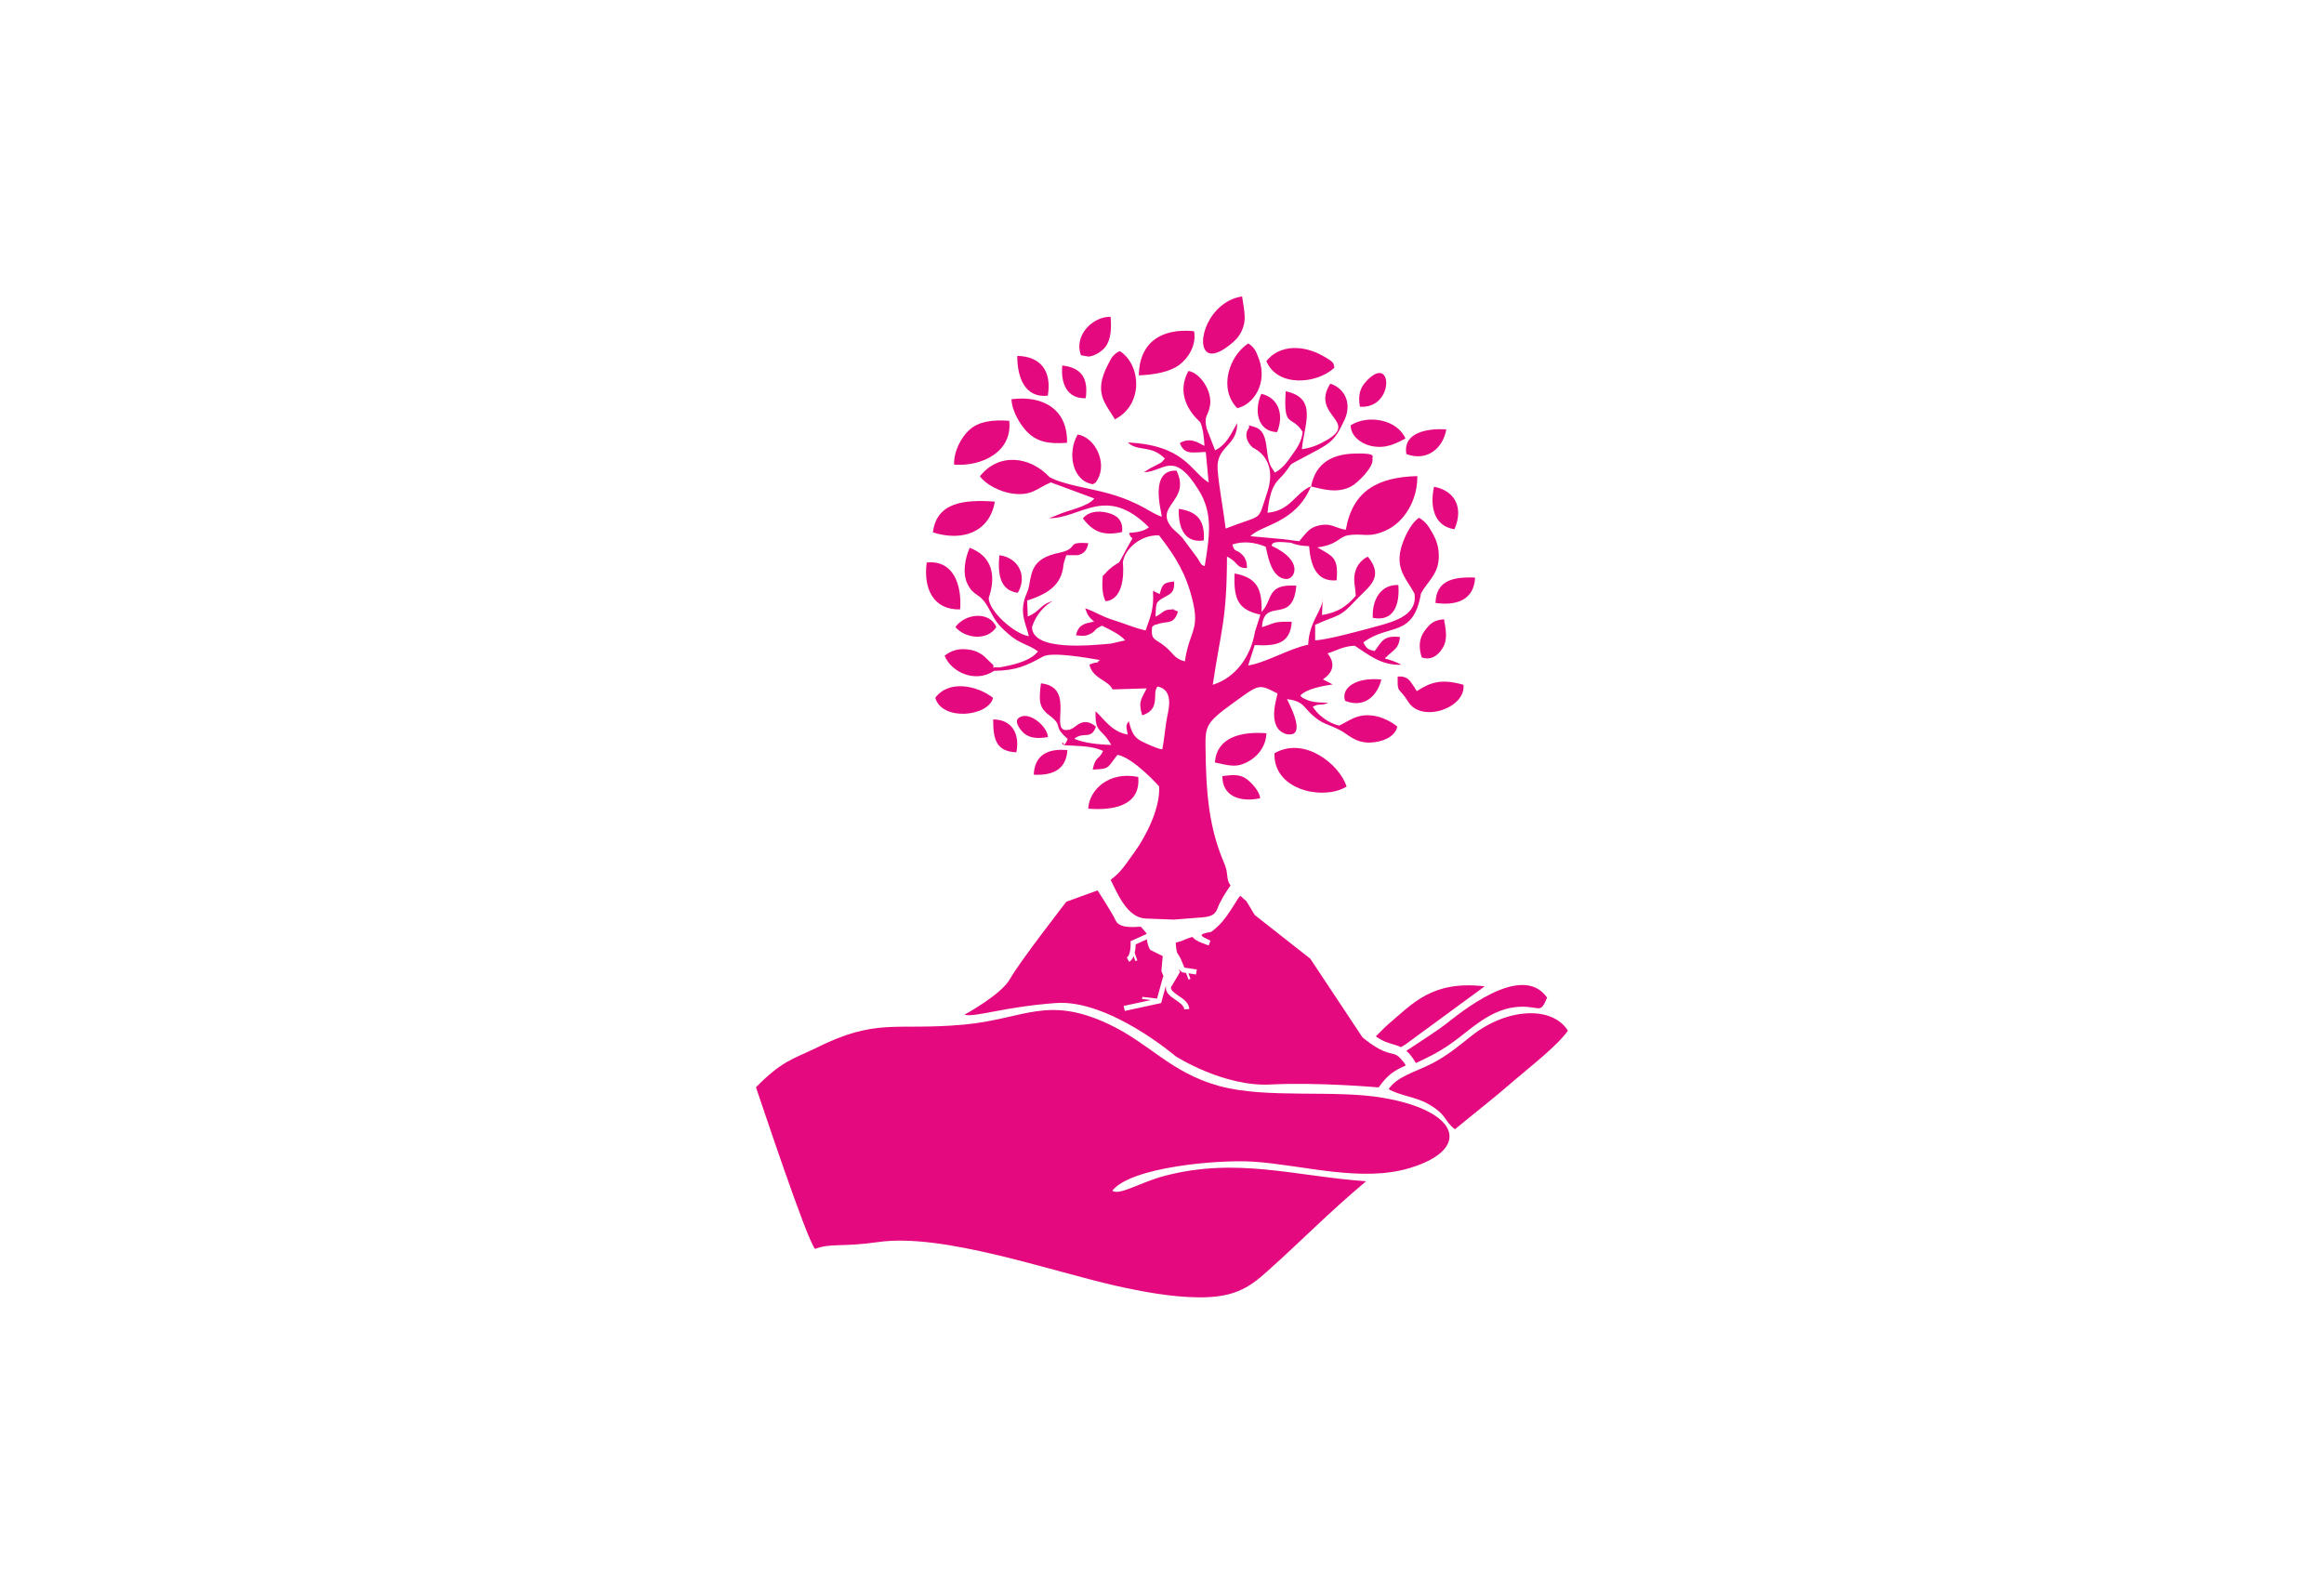
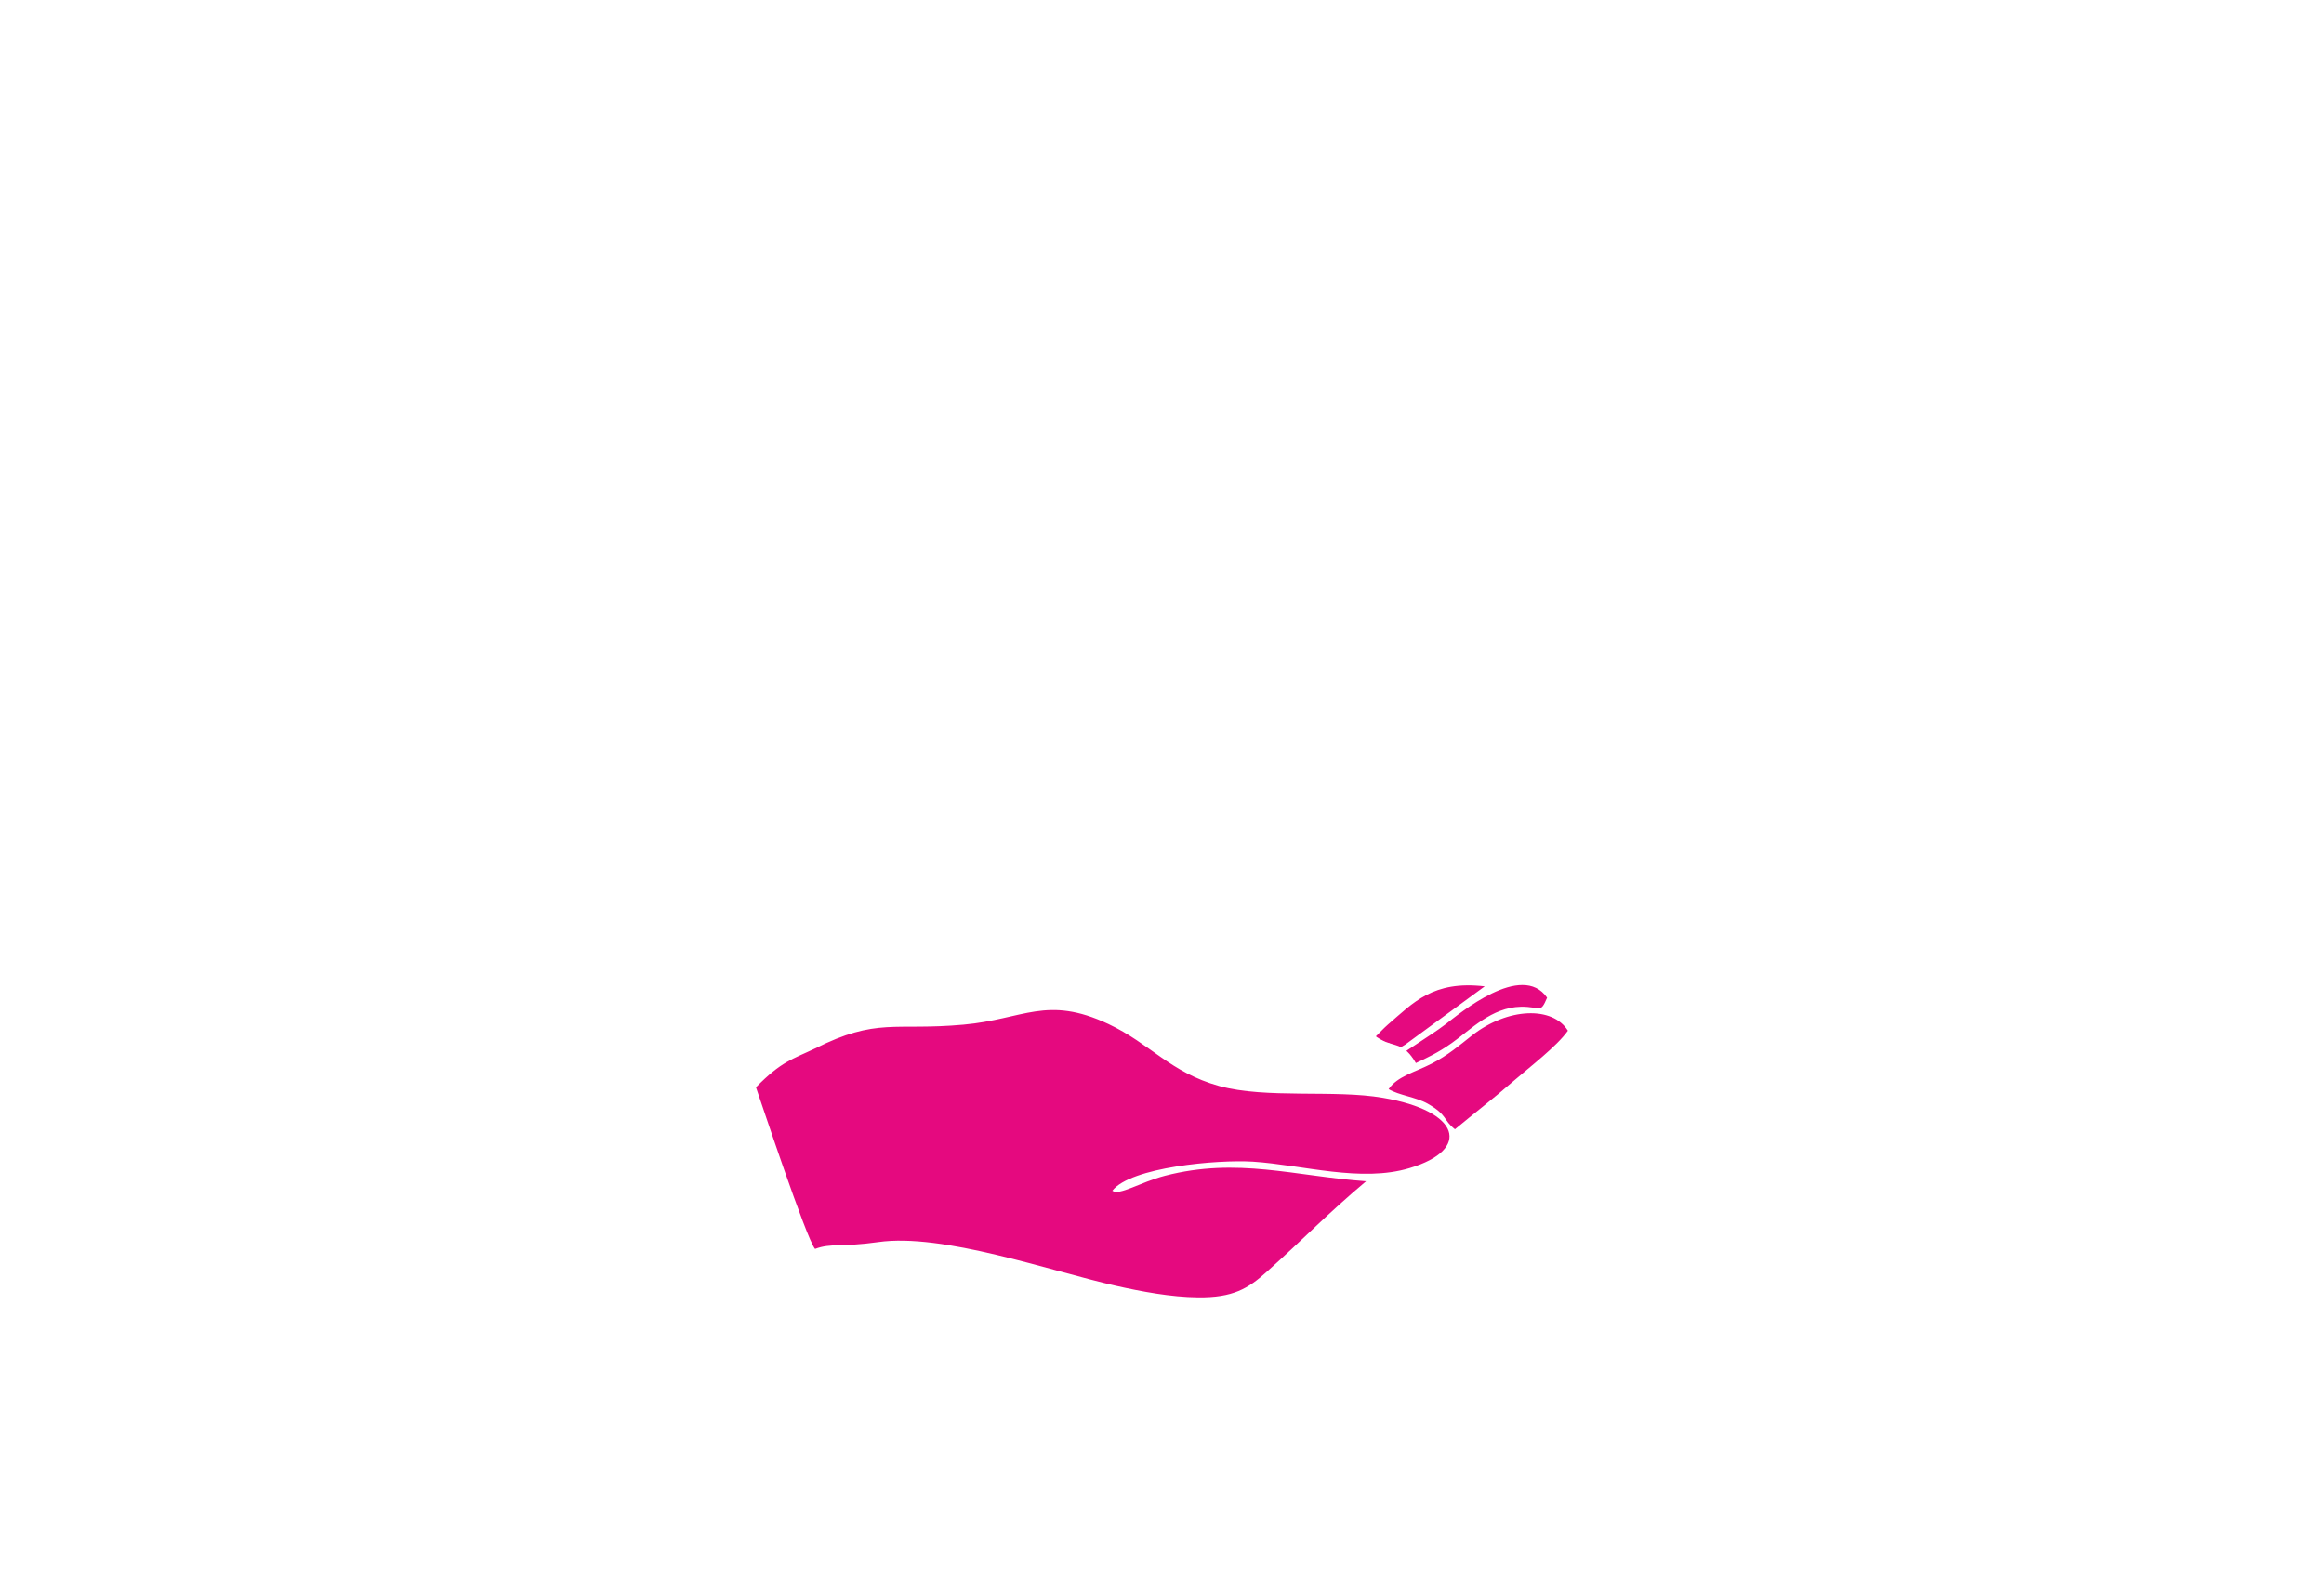
<svg xmlns="http://www.w3.org/2000/svg" xml:space="preserve" width="55.033mm" height="37.747mm" version="1.1" style="shape-rendering:geometricPrecision; text-rendering:geometricPrecision; image-rendering:optimizeQuality; fill-rule:evenodd; clip-rule:evenodd" viewBox="0 0 17655 12109">
  <defs>
    <style type="text/css">
   
    .fil0 {fill:none}
    .fil1 {fill:#E5097F;fill-rule:nonzero}
   
  </style>
  </defs>
  <g id="Capa_x0020_1">
    <rect class="fil0" width="17655" height="12109" />
  </g>
  <g id="Capa_x0020_1_0">
    <g id="_2857619042512">
-       <line class="fil1" x1="6956" y1="5357" x2="6956" y2="5357" />
-       <line class="fil1" x1="6956" y1="5357" x2="6956" y2="5357" />
-       <path class="fil1" d="M10643 7956c11,-6 21,-13 32,-19l604 -443c-395,-46 -542,125 -736,291 -33,29 -60,59 -91,89l0 0c2,1 4,3 6,4l3 3c2,1 4,2 6,3 1,1 3,2 4,3 1,1 3,1 4,2 2,1 4,3 5,4l3 1c2,2 5,3 7,4l1 1c3,1 5,3 8,4l1 0c2,2 5,3 7,4l1 1c2,1 5,2 8,3l0 0c3,2 5,3 8,4l0 0 2 1 0 0c2,1 5,1 7,2l0 0 4 2 0 0 5 1 1 1 1 0 2 1 0 0 4 1 1 0 0 0c2,1 5,2 7,2l0 1c29,9 60,17 85,29zm113 121c79,-37 167,-77 274,-153 143,-101 301,-270 523,-275 151,-3 147,57 200,-69 -192,-277 -670,124 -770,201 -60,47 -179,123 -299,203l1 1 0 0 2 1 1 2 1 1 0 0 3 2 0 0 2 3 0 0 2 1 0 0 1 1 1 2 0 0 2 2 1 0c1,2 3,4 4,5l0 0 2 2 1 1 1 1 0 0c2,2 3,4 5,6l1 1 1 2 1 1 2 3 1 0 1 2 1 1 2 3 0 0 1 1 1 2 1 1 1 2 1 1 2 3 1 0 1 2 1 1 1 2 1 1 1 2 0 0 2 3 0 0 2 3 0 0 1 2 1 1 1 2 0 0 1 2 1 1 1 2 0 0 1 1 2 4 0 0 1 1 2 4 0 0 1 1 1 2 0 0 1 2zm-207 198c78,47 207,60 296,110 156,89 115,123 208,195 146,-121 300,-240 442,-364 128,-111 332,-266 416,-385 -117,-189 -458,-175 -727,35 -100,79 -185,152 -307,215 -127,65 -261,96 -328,194zm-4806 -14c23,65 386,1161 449,1228 122,-46 200,-12 480,-52 488,-70 1301,218 1804,332 197,44 419,86 625,88 266,3 381,-67 521,-193 294,-263 452,-433 756,-689 -545,-39 -977,-184 -1527,-42 -194,51 -346,153 -401,114 138,-179 799,-238 1069,-221 379,25 821,160 1189,49 471,-141 387,-434 -202,-534 -369,-64 -886,9 -1245,-90 -373,-104 -522,-321 -841,-471 -469,-220 -643,-36 -1100,5 -529,48 -655,-57 -1132,183 -168,80 -252,96 -445,293z" />
-       <path class="fil1" d="M7326 7710c0,0 281,-152 348,-274 67,-122 427,-585 427,-585l237 -86c0,0 111,170 137,228 33,74 185,43 193,49 12,15 42,46 43,54l-122 55 0 12c0,1 4,94 -29,111l17 34c17,-9 28,-25 35,-43l13 37 15 -5 -20 -58c6,-25 7,-49 8,-64l85 -38c4,33 12,63 27,81l93 46 -10 113c6,15 12,30 17,44l-4 -1 -46 167 -112 -13 -2 16 68 8 -208 45 9 38 276 -60 36 -132c0,4 0,8 0,11 -2,45 35,70 74,97 31,21 63,43 66,72l38 -3c-4,-48 -44,-75 -83,-101 -29,-20 -58,-40 -57,-63l69 -116c-3,-7 -6,-15 -9,-22l26 24 29 4 19 51 15 -6 -16 -42 58 9 6 -38 -94 -14 -30 -71c-10,-18 -19,-34 -27,-45 -4,-21 -8,-43 -9,-74l41 -11 11 -5c0,0 74,-33 78,-25 17,31 120,62 121,62l12 -36c-59,-31 -118,-47 9,-67 -5,-3 1,3 54,-48 88,-86 154,-235 167,-224l45 41 62 103 422 332 396 597c0,0 85,73 159,104 73,30 91,12 134,61 42,48 35,50 35,50 0,0 -75,30 -125,74 -49,44 -79,92 -79,92 0,0 -466,-41 -823,-22 -357,18 -719,-214 -719,-214 0,0 -510,-436 -912,-405 -402,30 -609,110 -694,89z" />
-       <path class="fil1" d="M7973 3625l10 40 330 122c-39,56 -188,89 -252,114 -29,11 -14,6 -46,19 -20,8 -32,11 -46,17 245,3 431,-259 759,69 -42,34 -99,38 -151,43 23,86 62,-35 -50,179 -34,65 -18,35 -75,77 -44,33 -42,41 -75,71 -5,72 -5,142 22,192 165,-17 131,-294 131,-294 12,-101 132,-211 275,-207 90,118 179,239 234,419 93,309 1,278 -38,539 -84,-22 -85,-62 -152,-115 -74,-61 -107,-41 -97,-146 31,-27 2,-8 43,-22 83,-30 -49,11 29,-8 55,-13 96,5 125,-88l-27 -11c-63,-13 51,-3 -28,-4 -56,-1 -66,33 -116,54 8,-103 -8,-107 74,-151 57,-30 69,-44 68,-116 -83,8 -89,21 -110,95 -5,-2 -11,-5 -13,-6 -70,-29 -7,-21 -38,-13 9,135 -21,192 -56,296 -77,-17 -165,-54 -242,-78 -100,-31 -140,-65 -217,-90 19,57 32,70 68,101 -81,14 -121,28 -138,104 52,4 71,10 115,-14 36,-19 22,-33 83,-59 66,32 139,69 176,111l-108 25c-145,13 -599,61 -600,-126 29,-92 95,-165 157,-197 -95,25 -95,79 -189,117l-5 -121c107,-35 232,-87 266,-216 10,-34 7,-44 13,-71l14 -44c1,-8 4,-10 6,-14l85 0c47,-10 72,-38 80,-91 -182,-13 -58,39 -225,74 -190,40 -203,129 -223,242 -12,65 -27,68 -40,126 -26,114 19,180 37,265 -115,-20 -303,-192 -305,-289 -1,-10 120,-282 -144,-383 -31,66 -61,190 -16,277 52,103 90,53 163,189 51,95 65,117 148,190 86,76 146,74 223,131 -48,65 -163,97 -251,114 -21,4 -39,9 -55,8 -51,-5 -29,17 -32,-17l5 43c169,-3 244,-38 372,-109 69,-38 347,12 434,27 -4,3 -11,1 -13,7 -8,23 -10,0 -69,28 27,110 140,113 176,188l259 -8c-38,80 -67,97 -34,205 107,-34 95,-111 99,-149 1,-8 -5,-38 17,-70 92,18 100,104 80,200 -20,88 -25,182 -43,277 -25,1 -111,-38 -152,-58 -70,-33 -84,-84 -103,-156 -23,35 -21,33 -8,102 -120,-20 -178,-116 -244,-177 -6,171 42,120 119,256 -85,-3 -207,-13 -281,-47 72,-59 127,13 165,-92 -92,-77 -147,-4 -178,13l-20 9c-3,1 -8,2 -11,2 -159,32 67,-325 -209,-353 -16,124 -18,182 61,241 119,89 19,75 142,181 -41,106 -56,-18 -25,48 104,7 212,3 294,44 -32,70 -57,35 -79,141 119,-6 109,-5 172,-91 2,-3 7,-8 8,-10 2,-3 6,-8 9,-11 122,23 315,238 316,241 9,173 -110,390 -181,489 -71,98 -107,161 -188,220 52,102 125,289 268,294l212 8 2 0 -2 0 217 -17c80,-6 100,-30 115,-68 22,-60 67,-129 99,-174 -37,-52 -13,-88 -47,-167 -120,-279 -139,-543 -143,-889 -2,-153 7,-184 201,-324 209,-151 198,-155 346,-79 0,21 -92,268 72,310l23 1c122,-1 -16,-252 -23,-268 128,15 126,64 196,124 81,70 108,61 206,111 65,34 115,98 230,95 80,-3 186,-35 206,-121 -42,-37 -127,-82 -206,-86 -112,-7 -164,46 -236,78 -88,-20 -167,-88 -200,-143 53,-31 61,-3 117,-31 -50,-1 -116,0 -165,-23 -47,-22 -25,-11 -47,-31 48,-53 175,-74 246,-85l-74 -38c69,-47 103,-113 35,-198 69,-20 117,-54 206,-58 108,69 198,150 355,145 -37,-21 -81,-36 -125,-48 3,-4 8,-14 10,-11 2,4 8,-8 10,-10 50,-46 87,-58 94,-142 -128,-14 -137,35 -192,107 -48,-12 -61,-16 -86,-66 195,-147 379,-31 438,-373l-50 1c27,162 -146,212 -287,250 -93,25 -377,104 -467,106l0 -118c180,-81 182,-49 312,-190 89,-96 218,-167 89,-327 -41,14 -81,63 -93,102 -25,75 -1,122 0,196 -71,80 -135,125 -256,145l6 -136c6,95 -104,178 -111,361 -150,32 -325,139 -456,158l50 -155c10,-65 47,-81 2,-102 -31,185 -144,349 -321,404 62,-419 107,-491 108,-974 91,44 65,88 152,87 0,-42 -9,-72 -33,-98 -47,-51 -60,-14 -78,-81 81,-27 169,-18 253,17l46 -7c-3,-44 106,-25 147,-23 -97,-12 -22,-5 -55,-27l-254 -23c84,-88 344,-97 460,-379 -120,50 -153,185 -330,201 23,-229 76,-234 131,-303 62,-78 20,-52 116,-103 226,-121 255,-120 338,-300 58,-126 1,-240 -108,-275 -155,243 229,286 -34,433 -53,30 -105,54 -182,65 17,-185 124,-389 -123,-440 -18,293 44,172 129,309 -8,74 -41,119 -83,179 -36,52 -74,102 -128,130l-31 -48c-48,-93 -8,-260 -118,-297 -83,-28 -32,-6 -50,7 -35,51 -14,107 30,147 7,6 198,80 110,344 -78,231 -19,156 -315,272 -18,-152 -51,-314 -61,-448 -13,-182 150,-172 149,-354 -53,92 -80,162 -168,208l-64 -165c-25,-102 13,-92 26,-181 15,-110 -79,-245 -165,-257 -120,221 86,382 89,388 21,37 31,130 33,181 -51,-27 -111,-67 -187,-22 35,92 92,71 197,68l22 232c-137,-84 -180,-283 -614,-304 77,73 174,14 281,122 -32,39 -19,25 -70,53 -18,10 -27,13 -45,23l-44 28c151,-1 223,-177 417,137 108,174 83,343 45,576 -29,-7 -30,-20 -54,-59l-116 -156c-27,-30 -57,-52 -77,-74 -147,-171 146,-202 33,-436 -214,-10 -111,322 -112,350 -80,-23 -158,-107 -402,-176 -136,-39 -349,-67 -451,-125zm1780 472c33,22 -42,15 55,27 43,18 80,23 137,26 11,141 52,273 209,259 15,-177 -29,-181 -146,-250 157,-21 161,-80 233,-92 118,-19 150,23 281,-34 145,-62 248,-232 245,-416 -300,8 -492,111 -543,408 -81,-11 -112,-59 -219,-29 -46,13 -71,39 -102,76l-33 40 -117 -15zm-71 1626c-10,268 337,354 522,267l26 -14c-54,-169 -321,-384 -548,-253zm1063 -1214l50 -1c56,-100 142,-151 135,-300 -3,-67 -23,-112 -46,-155 -34,-60 -54,-90 -104,-119 -66,41 -130,180 -144,264 -23,143 57,212 109,311zm-1211 290c45,21 8,37 -2,102 158,9 271,-8 281,-177 -144,-2 -117,7 -226,41 14,-236 235,-8 261,-315 -232,-16 -175,107 -264,199 5,-173 -34,-261 -205,-292 -9,201 30,276 196,313l-41 129zm-1551 -1134l-10 -40c-147,-159 -386,-188 -529,-6 48,65 156,117 240,130 155,23 191,-39 299,-84zm668 -813c119,-6 231,-24 307,-79 69,-51 133,-151 113,-257 -248,-24 -415,84 -420,336zm-1403 678c217,16 445,-101 419,-333 -121,-9 -232,3 -304,70 -59,54 -118,159 -115,263zm858 -166c6,-252 -179,-362 -422,-331 3,91 68,196 118,247 76,78 167,95 304,84zm364 -178c218,-112 200,-413 37,-519 -52,26 -62,49 -91,105 -111,214 -19,291 54,414zm1490 510c97,23 201,54 306,-1 48,-26 175,-150 160,-210 -3,-12 41,-45 -135,-39 -163,4 -296,66 -331,250zm-340 -953c82,198 379,178 517,51 -8,-33 8,-37 -90,-92 -145,-80 -322,-87 -427,41zm-221 358c125,-27 231,-189 166,-371 -24,-66 -37,-91 -82,-121 -145,94 -229,343 -84,492zm37 -849c-256,39 -358,370 -260,427 66,39 204,-84 228,-117 79,-109 48,-191 32,-310zm-2349 1793c237,74 432,-10 471,-234 -226,-16 -443,1 -471,234zm4031 1158c-162,-46 -244,-24 -355,48 -3,-3 -6,-13 -7,-10l-12 -21c-2,-2 -5,-7 -7,-10 -30,-46 -49,-74 -119,-70 -3,135 5,72 81,193 99,161 437,49 419,-130zm-2851 941c178,15 401,-16 380,-241 -227,-46 -373,101 -380,241zm962 -351c107,21 167,49 272,-18 70,-45 117,-118 120,-204 -197,-15 -377,32 -392,222zm-1935 -1163c14,-189 -53,-378 -254,-356 -27,199 52,362 254,356zm-189 672c52,180 405,142 439,0 -116,-92 -336,-141 -439,0zm3156 -2071c-1,79 75,138 150,156 117,27 194,-19 266,-55 -59,-141 -279,-187 -416,-101zm-1957 448c23,-21 10,6 36,-40 69,-121 -16,-314 -153,-338 -82,139 -41,356 117,378zm-752 1418l-5 -43 -72 -69c-19,-16 -52,-36 -86,-44 -87,-21 -156,-5 -213,41 50,124 231,211 376,115zm660 -2398l58 10c42,-3 101,-38 128,-74 43,-58 46,-143 39,-228 -134,-4 -282,141 -225,292zm-252 307c32,-191 -58,-299 -232,-302 -1,167 61,322 232,302zm1691 2178c149,122 166,36 343,20 1,-112 -8,-85 26,-167 2,-6 5,-12 7,-16 2,-4 5,-10 7,-16 -77,9 -335,115 -383,179zm1398 -1163c70,-158 9,-292 -155,-323 -32,146 -3,299 155,323zm-365 -571c169,62 283,-59 303,-188 -144,-9 -332,24 -303,188zm116 1544c62,24 119,-5 158,-68 43,-69 25,-141 12,-221 -71,6 -102,26 -146,86 -47,64 -46,129 -24,203zm105 -413c164,23 293,-25 301,-193 -177,-7 -295,27 -301,193zm-574 -1491c270,19 250,-426 40,-184 -45,52 -53,109 -40,184zm-758 2975c-1,-43 -53,-104 -83,-130 -57,-52 -105,-52 -204,-38 -1,150 131,201 287,168zm129 -2782c56,-139 6,-263 -120,-291 -55,120 -34,286 120,291zm-1476 656c70,88 139,139 299,103 7,-82 -32,-127 -110,-146 -82,-21 -152,-4 -189,43zm2203 755c160,32 206,-102 194,-249 -135,-7 -202,116 -194,249zm-2697 -190c74,-126 8,-266 -140,-286 -13,141 2,267 140,286zm2487 821c148,58 244,-40 275,-162 -206,-21 -309,73 -275,162zm-2961 -561c71,85 241,110 311,0 -55,-125 -238,-102 -311,0zm2403 -617l-46 7c13,38 34,244 160,245 61,0 133,-137 -114,-252zm-1176 861l20 24c71,59 99,46 131,158l160 -17c-6,-59 2,-40 -33,-95 -14,-21 -33,-47 -54,-73l-224 3zm-632 878c151,7 246,-43 256,-187 -152,-14 -249,39 -256,187zm-132 -170c28,-140 -33,-250 -176,-250 -1,150 22,243 176,250zm527 -2691c21,-150 -32,-233 -178,-248 -14,136 38,255 178,248zm897 1081c10,-156 -53,-220 -190,-240 -5,143 43,262 190,240zm-1184 1494c-5,-85 -152,-208 -226,-142 -33,30 25,98 46,115 50,38 104,39 180,27z" />
+       <path class="fil1" d="M10643 7956c11,-6 21,-13 32,-19l604 -443c-395,-46 -542,125 -736,291 -33,29 -60,59 -91,89l0 0c2,1 4,3 6,4l3 3c2,1 4,2 6,3 1,1 3,2 4,3 1,1 3,1 4,2 2,1 4,3 5,4l3 1c2,2 5,3 7,4l1 1c3,1 5,3 8,4l1 0c2,2 5,3 7,4l1 1c2,1 5,2 8,3l0 0c3,2 5,3 8,4l0 0 2 1 0 0c2,1 5,1 7,2l0 0 4 2 0 0 5 1 1 1 1 0 2 1 0 0 4 1 1 0 0 0c2,1 5,2 7,2l0 1c29,9 60,17 85,29zm113 121c79,-37 167,-77 274,-153 143,-101 301,-270 523,-275 151,-3 147,57 200,-69 -192,-277 -670,124 -770,201 -60,47 -179,123 -299,203l1 1 0 0 2 1 1 2 1 1 0 0 3 2 0 0 2 3 0 0 2 1 0 0 1 1 1 2 0 0 2 2 1 0c1,2 3,4 4,5l0 0 2 2 1 1 1 1 0 0c2,2 3,4 5,6l1 1 1 2 1 1 2 3 1 0 1 2 1 1 2 3 0 0 1 1 1 2 1 1 1 2 1 1 2 3 1 0 1 2 1 1 1 2 1 1 1 2 0 0 2 3 0 0 2 3 0 0 1 2 1 1 1 2 0 0 1 2 1 1 1 2 0 0 1 1 2 4 0 0 1 1 2 4 0 0 1 1 1 2 0 0 1 2zm-207 198c78,47 207,60 296,110 156,89 115,123 208,195 146,-121 300,-240 442,-364 128,-111 332,-266 416,-385 -117,-189 -458,-175 -727,35 -100,79 -185,152 -307,215 -127,65 -261,96 -328,194m-4806 -14c23,65 386,1161 449,1228 122,-46 200,-12 480,-52 488,-70 1301,218 1804,332 197,44 419,86 625,88 266,3 381,-67 521,-193 294,-263 452,-433 756,-689 -545,-39 -977,-184 -1527,-42 -194,51 -346,153 -401,114 138,-179 799,-238 1069,-221 379,25 821,160 1189,49 471,-141 387,-434 -202,-534 -369,-64 -886,9 -1245,-90 -373,-104 -522,-321 -841,-471 -469,-220 -643,-36 -1100,5 -529,48 -655,-57 -1132,183 -168,80 -252,96 -445,293z" />
    </g>
  </g>
</svg>